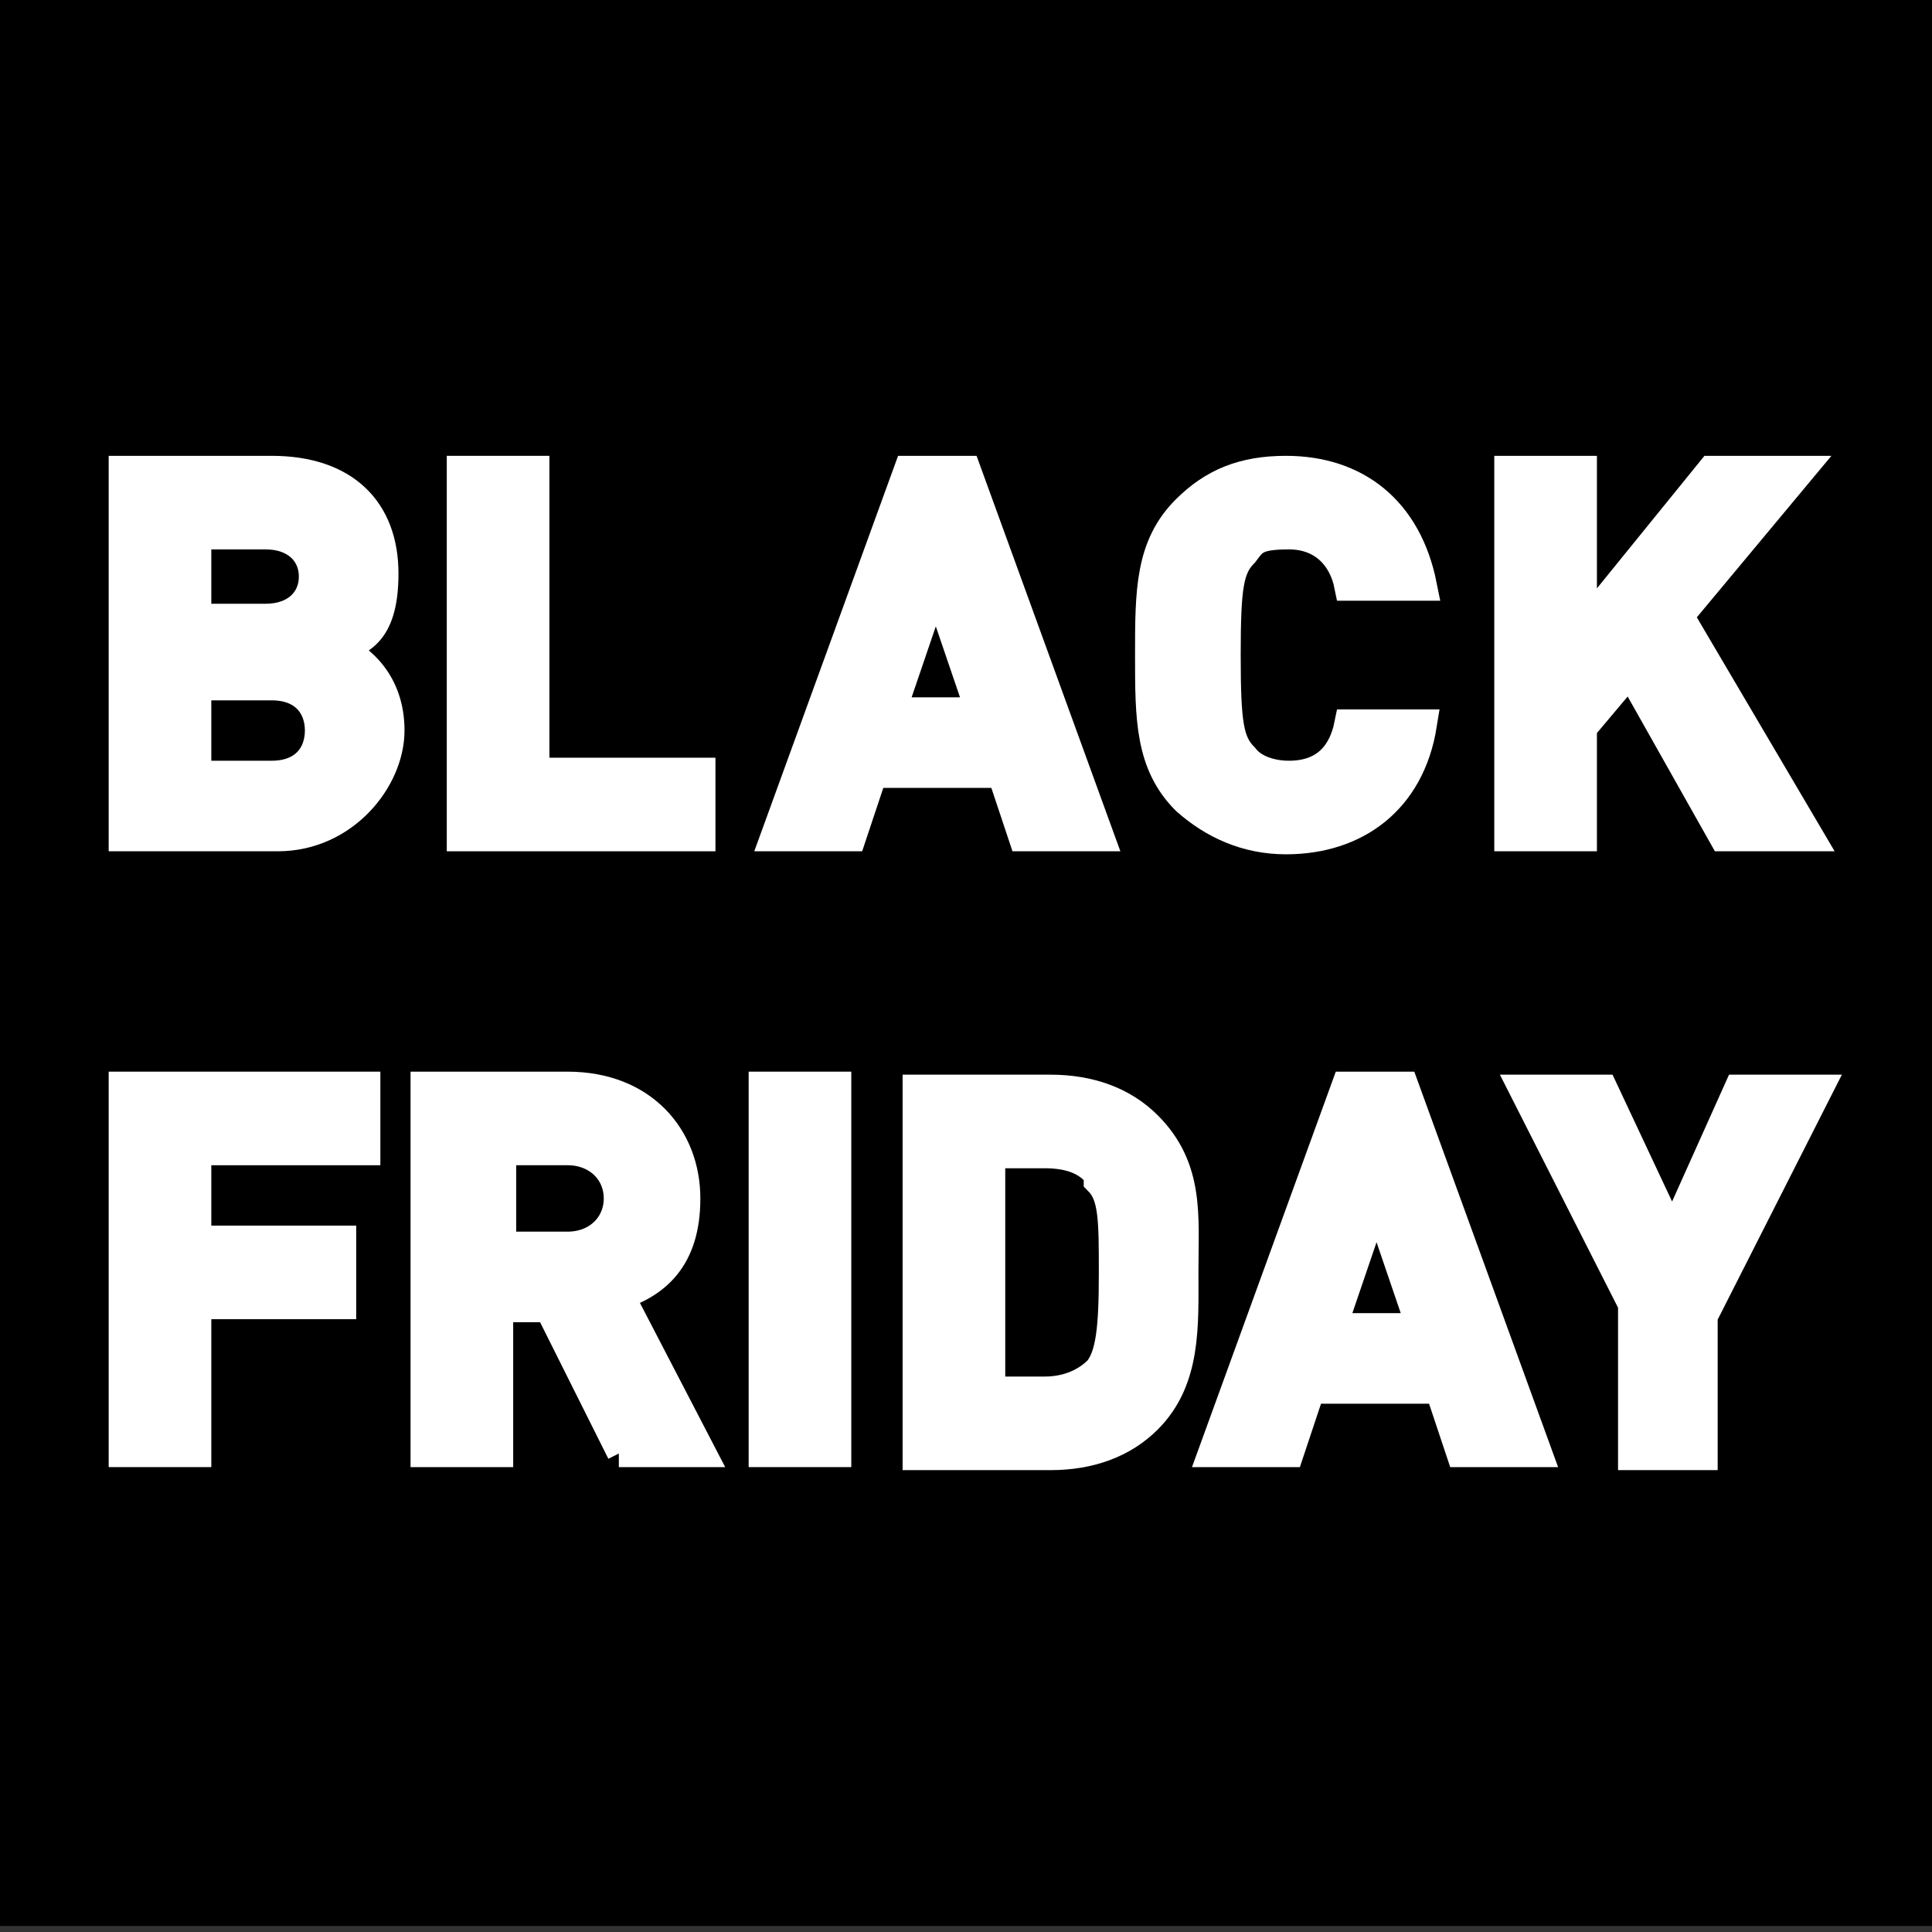
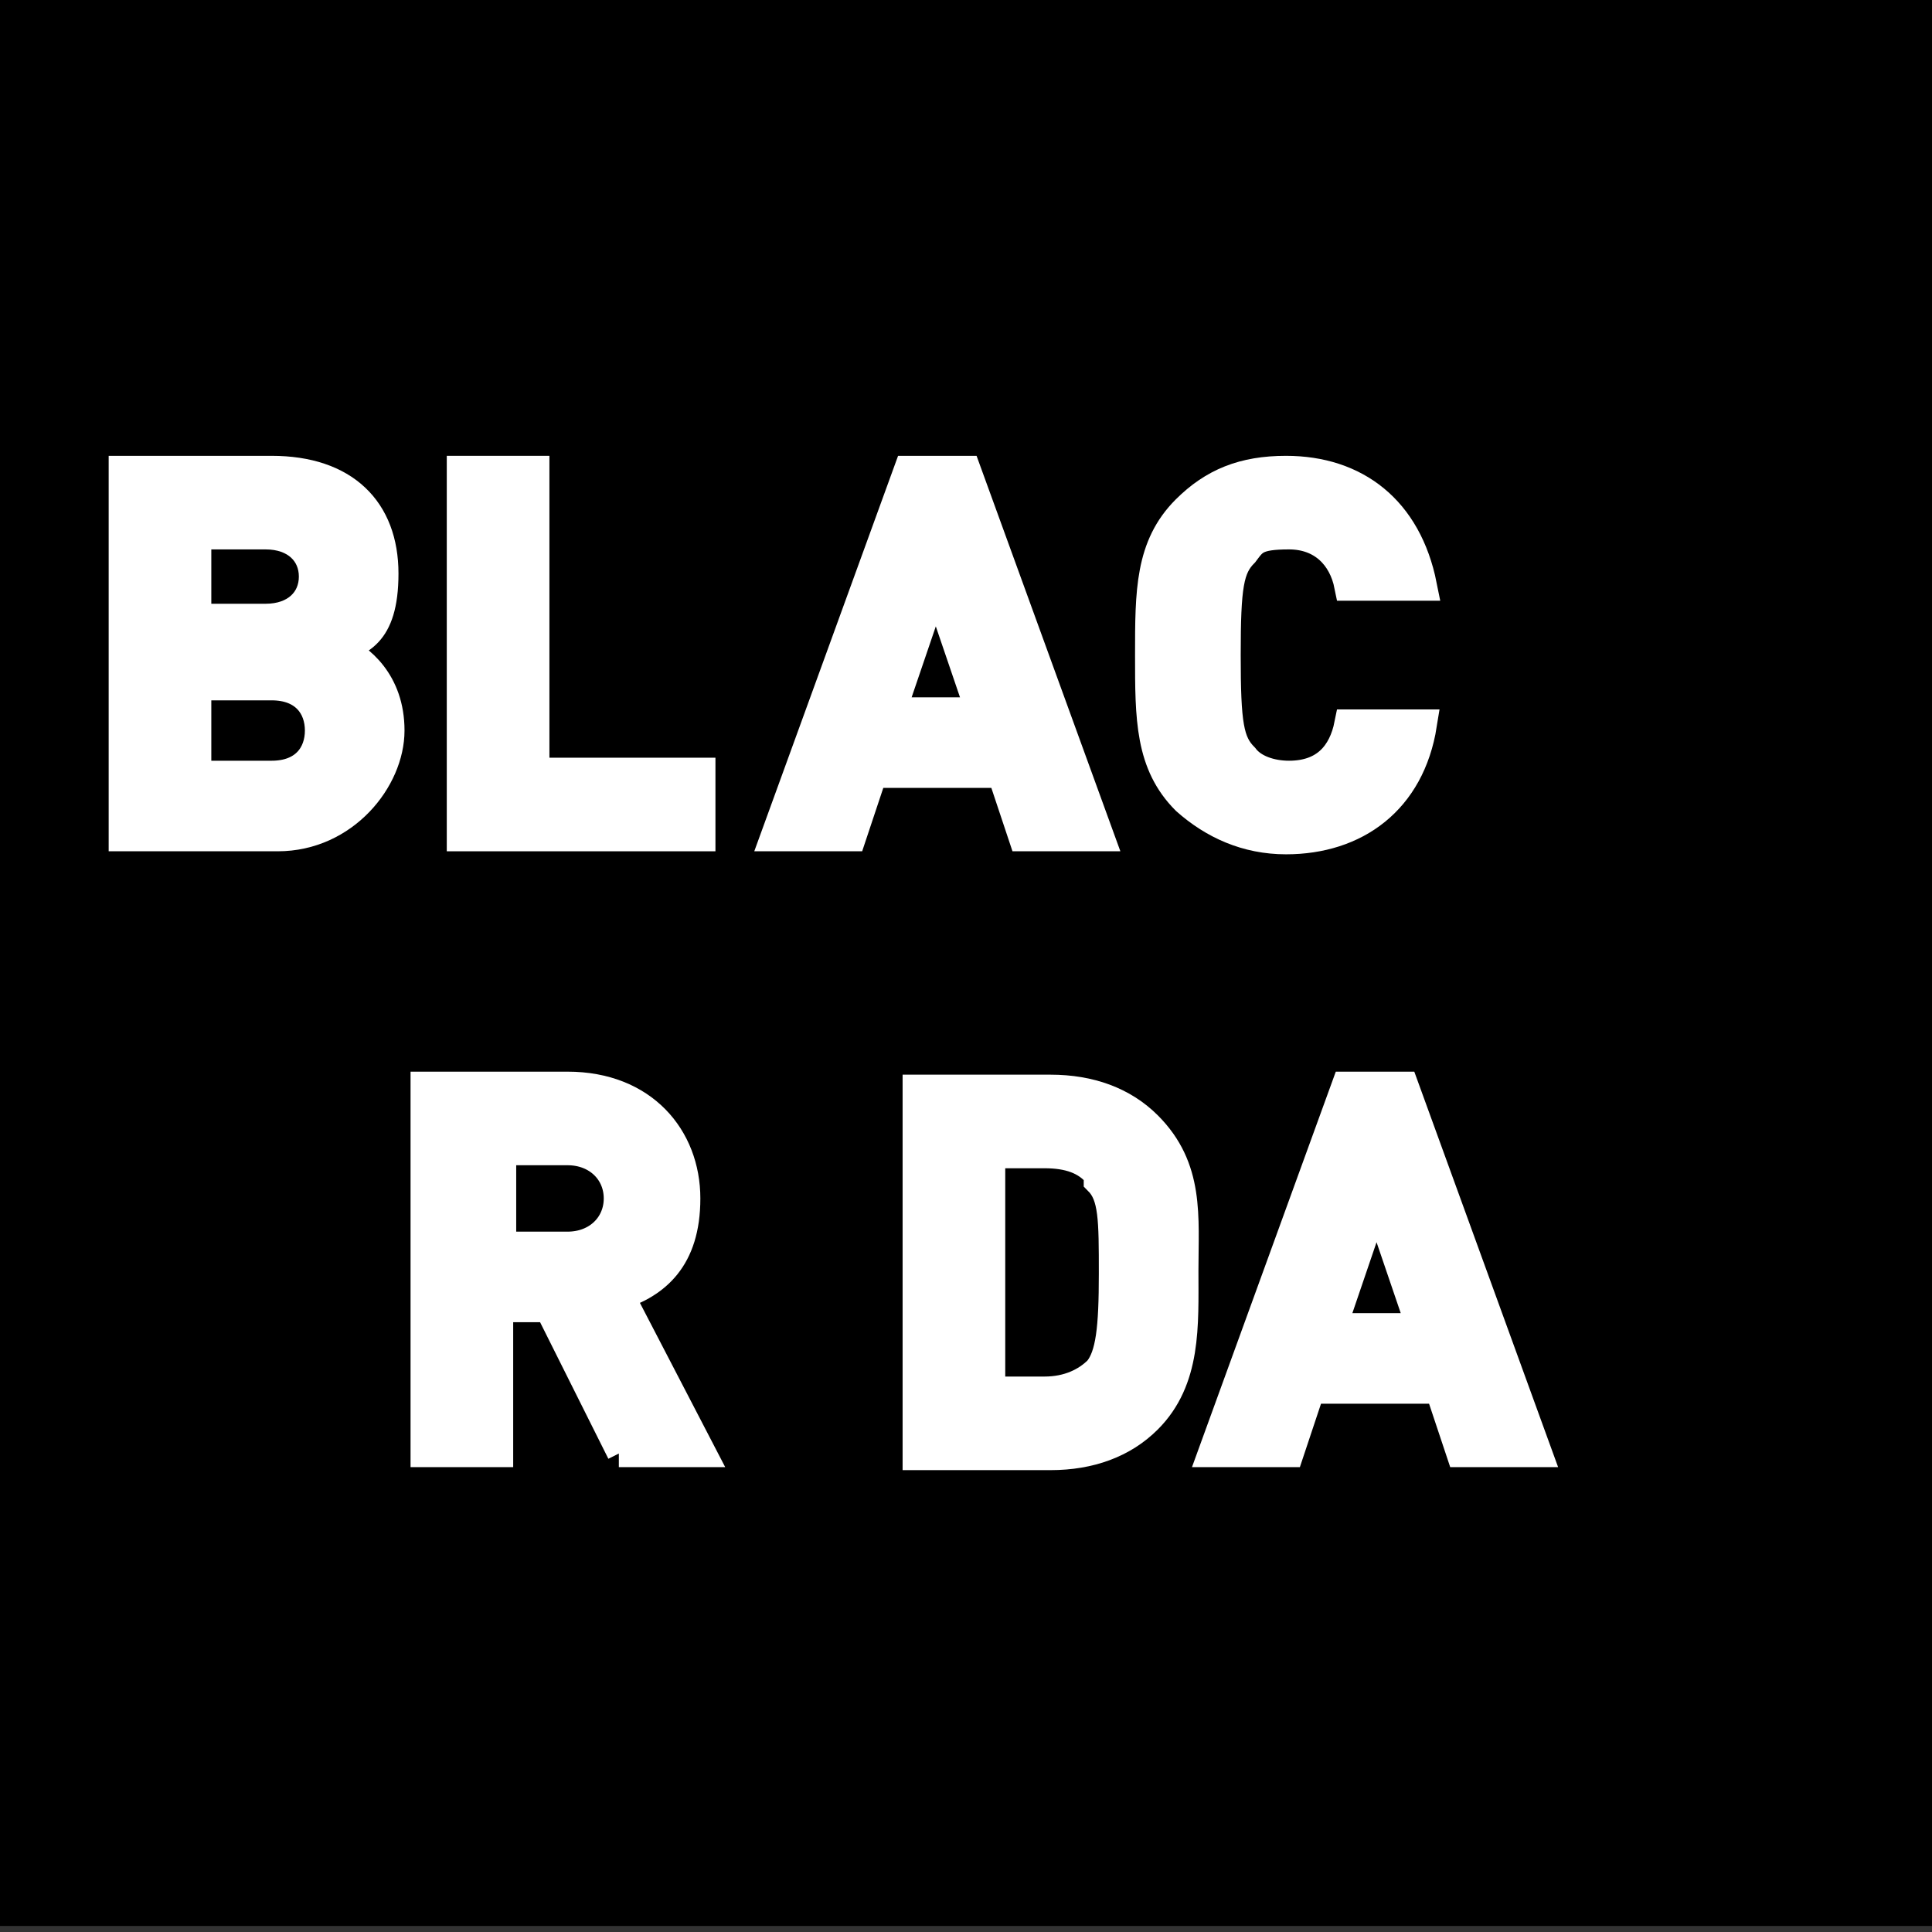
<svg xmlns="http://www.w3.org/2000/svg" id="Capa_1" version="1.1" viewBox="0 0 64 64">
  <rect x="0" y="0" width="64" height="64" fill="#333333" stroke="none" />
  <defs>
    <style>
      .st0 {
        fill: none;
      }

      .st1 {
        fill: #fff;
        stroke: #fff;
        stroke-miterlimit: 10;
      }

      .st2 {
        fill: #ff5044;
      }
    </style>
  </defs>
  <path class="st0" d="M3086,60.3h577.9v125.3h-577.9V60.3Z" />
  <g>
    <path class="st2" d="M18.9,28.5c1.2.8,2.6,1.3,4,1.3h0c1.9,0,3.8-.8,5.1-2.2,1.4-1.4,2.1-3.3,2.1-5.3s-.4-2.9-1.2-4.2c-.8-1.2-1.9-2.2-3.3-2.8-1.3-.6-2.8-.7-4.2-.4-1.4.3-2.7,1-3.7,2.1-1,1.1-1.7,2.4-2,3.9s-.1,3,.4,4.4,1.6,2.4,2.8,3.2ZM26.9,28.3c-.7.5-1.6.9-2.5,1.1.9-.2,1.7-.6,2.5-1.1ZM25.6,15.5c.5.2,1,.5,1.4.9-.4-.4-.8-.7-1.4-.9ZM22.9,14.9c-.5,0-.9,0-1.4.1.5,0,1-.1,1.4-.1ZM21.3,21.1c.2-.3.5-.6.9-.8.7-.3,1.6-.1,2.1.4l.2.2c.7.9.5,2.2-.4,2.9-.3.2-.7.3-1.1.3s-1-.2-1.4-.6-.6-.9-.6-1.4c0-.3,0-.7.3-1ZM16,20.8c.3-1.4.9-2.7,1.9-3.7-.9,1-1.6,2.3-1.9,3.7ZM19.1,28.3c-1.2-.8-2.1-1.9-2.6-3.3.5,1.4,1.4,2.5,2.6,3.3Z" />
    <path class="st2" d="M44,34.2c-1.3-.6-2.8-.7-4.2-.4s-2.7,1-3.7,2.1-1.7,2.4-2,3.9,0,3,.4,4.3c.5,1.4,1.5,2.6,2.7,3.4,1.2.8,2.6,1.3,4,1.3s1.9-.2,2.8-.6c.9-.4,1.7-.9,2.4-1.7.7-.7,1.2-1.5,1.6-2.5.3-.9.5-1.8.5-2.8h0c0-1.6-.4-3-1.2-4.3-.8-1.2-1.9-2.2-3.3-2.7ZM39.6,40c.2-.3.5-.6.9-.7.7-.3,1.6,0,2.1.5s.7,1.4.4,2.2c0,.4-.4.7-.7.9s-.7.3-1.1.3-1-.2-1.4-.6c-.6-.8-.7-1.8-.2-2.6ZM48.4,41.1c0,1.5-.4,2.9-1.2,4.1-.8,1.2-1.9,2.2-3.2,2.7-1.3.6-2.8.7-4.2.4s-2.7-1-3.7-2-1.7-2.4-2-3.8c0-.3,0-.6,0-.9,0,.3,0,.6,0,.9.3,1.4,1,2.8,2,3.8s2.3,1.7,3.7,2,2.8,0,4.2-.4c1.3-.6,2.4-1.5,3.2-2.7.8-1.2,1.2-2.6,1.2-4.1h0ZM47.1,37.1c-.2-.3-.4-.6-.6-.8.2.2.4.5.6.8s.3.5.5.8c-.2-.3-.4-.6-.5-.8Z" />
    <path class="st2" d="M47.2,20c.6-.8.7-1.7.5-2.6,0-.4-.4-.8-.7-1.2-.3-.3-.7-.5-1.2-.7-1.1-.3-2,0-3,1-8,8.3-16.7,17.2-25.4,26.2l-.5.5c-.7,1-.8,2-.3,3,.5,1.1,1.4,1.5,2.8,1.5h0c.5,0,1.2-.4,1.9-1.1l25.3-25.9c.2-.2.4-.4.6-.7ZM45.7,15.7c.4.1.8.3,1.1.6.7.6.9,1.5.8,2.4,0,.4-.3.8-.5,1.2.3-.4.4-.8.5-1.2.2-.9,0-1.8-.8-2.4-.3-.3-.7-.5-1.1-.6,0,0-.2,0-.3-.1.1,0,.2.1.3.1Z" />
    <path class="st2" d="M62,29.3c-.9-1.1-1.9-2.2-2.8-3.2-1.6-1.8-2.2-4-1.8-6.8,0-.9.2-1.8.3-2.6v-.8c0,0,0-.1,0-.1,0-2.5-.4-3.6-2.8-4.3-.9-.3-1.9-.5-2.9-.6-3.2-.4-5.5-2.1-6.9-5.2-.4-.9-.9-1.8-1.5-2.7-1.3-2.1-2.5-2.5-4.8-1.5-.7.3-1.4.6-2.1,1-.7.3-1.4.6-2.1.9-1.7.7-3.6.7-5.3,0-.7-.3-1.5-.7-2.2-1s-1.4-.6-2-.9c-2.2-1-3.5-.6-4.7,1.5-.7,1.1-1.3,2.3-1.9,3.4l-.2.3c-1.1,2.2-2.8,3.4-5.2,3.9-.3.1-.6.1-.9.2-1.1.2-2.2.4-3.4.8-1.9.6-2.5,1.5-2.5,3.6s0,2.6.4,3.8c.5,3.1-.2,5.5-2.2,7.5s-1.9,2-2.7,3.1c-1.1,1.7-1.1,2.8,0,4.5.8,1.1,1.7,2.1,2.6,3,2,2.1,2.7,4.5,2.3,7.5-.2,1.4-.4,2.8-.4,4.2s.7,2.5,2.2,3.1c1.1.4,2.3.7,3.4.8,3.3.4,5.5,2.1,6.9,5.1.5,1.1,1.1,2.2,1.8,3.3,1.1,1.5,2.2,1.9,3.9,1.2,1.2-.4,2.3-1,3.4-1.6,2.6-1.4,5.1-1.4,7.7,0,1,.5,2.1,1,3.2,1.5.7.3,1.3.4,1.8.4,1,0,1.8-.6,2.7-1.8.3-.4.5-.8.7-1.2.5-.9,1-1.9,1.5-2.8,1.1-2,2.8-3.3,5.1-3.8.4,0,.8-.2,1.2-.2,1.1-.2,2.3-.4,3.4-.8,1.6-.6,2.2-1.5,2.3-3.2,0-1.3,0-2.6-.3-3.8v-.5c-.5-2.8.1-5,1.8-6.8.9-1,1.9-2,2.7-3.2,1.7-1.8,1.7-3.2.2-5.1ZM59.6,32.6c-.8,1-1.7,2.1-2.6,3-2.3,2.5-3.1,5.5-2.7,9.3v.5c.3,1.2.4,2.3.4,3.3v.3c0,0-.2,0-.3,0-.9.3-1.9.5-3,.7-.4,0-.8.2-1.2.2-3.2.7-5.6,2.5-7.1,5.3-.5.9-1,1.8-1.5,2.8s-.4.7-.6,1c-.2.2-.3.4-.3.5,0,0-.2,0-.5-.2-1-.4-2-.9-3-1.4-1.7-.9-3.4-1.3-5.1-1.3s-3.6.5-5.4,1.4c-1,.5-2,1-3,1.4-.1,0-.2,0-.3,0q-.1,0-.2-.2c-.6-.8-1.1-1.8-1.5-2.8-1.8-4-4.9-6.3-9.2-6.8-1,0-1.9-.3-2.8-.7-.1,0-.2,0-.2,0v-.3c0-1.2.1-2.4.3-3.7.6-4-.4-7.4-3.1-10.1-.8-.8-1.6-1.7-2.3-2.7-.3-.4-.3-.5-.3-.5,0,0,0-.2.3-.5.7-1,1.5-1.9,2.4-2.8,2.6-2.7,3.6-6.1,3-10.1-.2-1.1-.3-2.2-.3-3.3v-.5c.1,0,.2-.1.5-.2.9-.3,1.9-.5,3-.7.3-.1.6-.1,1-.2,3.2-.7,5.7-2.5,7.3-5.5l.2-.3c.6-1.1,1.2-2.2,1.8-3.3.2-.3.3-.4.4-.5.1,0,.3,0,.6.2.7.3,1.3.6,2,.9.8.4,1.5.7,2.3,1,2.4,1.1,5.2,1.1,7.7,0,.7-.3,1.4-.6,2.2-1,.7-.3,1.3-.6,2-.9.3,0,.5-.2.7-.2,0,0,.2.3.4.6.5.7.9,1.5,1.3,2.3,1.8,4,4.9,6.3,9.2,6.9.8.1,1.6.3,2.5.5.4.1.5.2.6.2,0,.1,0,.5,0,1.1v.7c-.2.7-.3,1.6-.4,2.5-.5,3.6.4,6.7,2.6,9.1.9,1,1.8,2,2.7,3.1.4.5.5.7.5.7-.6.4-.6.6-1.1,1.1Z" />
  </g>
  <rect x="0" y="-.2" width="64" height="64" />
  <g>
    <path class="st1" d="M9.2,27.7h-5.1v-12.1h4.9c2.4,0,3.7,1.3,3.7,3.4s-.9,2.2-1.5,2.5c.7.3,1.7,1.1,1.7,2.7s-1.5,3.5-3.7,3.5ZM8.8,17.7h-2.3v2.8h2.3c1,0,1.6-.6,1.6-1.4s-.6-1.4-1.6-1.4ZM9,22.7h-2.5v3h2.5c1.1,0,1.6-.7,1.6-1.5s-.5-1.5-1.6-1.5Z" />
    <path class="st1" d="M15.3,27.7v-12.1h2.4v10h5.5v2.1h-7.9Z" />
    <path class="st1" d="M33.9,27.7l-.7-2.1h-4.3l-.7,2.1h-2.5l4.4-12.1h1.9l4.4,12.1h-2.5ZM31,19.2l-1.5,4.4h3l-1.5-4.4Z" />
    <path class="st1" d="M42.6,27.8c-1.3,0-2.4-.5-3.3-1.3-1.2-1.2-1.2-2.7-1.2-4.8s0-3.6,1.2-4.8c.9-.9,1.9-1.3,3.3-1.3,2.3,0,4,1.3,4.5,3.8h-2.4c-.2-1-.9-1.7-2-1.7s-1.2.2-1.5.6c-.5.5-.6,1.1-.6,3.4s.1,2.9.6,3.4c.3.4.9.6,1.5.6,1.2,0,1.8-.7,2-1.7h2.4c-.4,2.5-2.2,3.8-4.5,3.8Z" />
-     <path class="st1" d="M57.1,27.7l-3.1-5.5-1.6,1.9v3.6h-2.4v-12.1h2.4v5.3l4.3-5.3h2.9l-4,4.8,4.3,7.3h-2.8Z" />
-     <path class="st1" d="M6.5,38.1v3h4.8v2.1h-4.8v4.9h-2.4v-12.1h8v2.1h-5.6Z" />
    <path class="st1" d="M20.6,48.1l-2.4-4.8h-1.7v4.8h-2.4v-12.1h4.7c2.5,0,3.9,1.7,3.9,3.7s-1,2.8-2.2,3.2l2.7,5.2h-2.7ZM18.8,38.1h-2.2v3.2h2.2c1,0,1.7-.7,1.7-1.6s-.7-1.6-1.7-1.6Z" />
-     <path class="st1" d="M25.3,48.1v-12.1h2.4v12.1h-2.4Z" />
    <path class="st1" d="M38,47c-.8.8-1.9,1.2-3.2,1.2h-4.4v-12.1h4.4c1.3,0,2.4.4,3.2,1.2,1.4,1.4,1.2,3,1.2,4.8s.1,3.6-1.2,4.9ZM36.4,38.9c-.4-.5-1-.7-1.8-.7h-1.8v7.9h1.8c.8,0,1.4-.3,1.8-.7.4-.5.5-1.4.5-3.2s0-2.6-.5-3.1Z" />
    <path class="st1" d="M48.4,48.1l-.7-2.1h-4.3l-.7,2.1h-2.5l4.4-12.1h1.9l4.4,12.1h-2.5ZM45.6,39.6l-1.5,4.4h3l-1.5-4.4Z" />
-     <path class="st1" d="M56.4,43.2v5h-2.3v-5l-3.6-7.1h2.6l2.3,4.9,2.2-4.9h2.6l-3.6,7.1Z" />
  </g>
</svg>